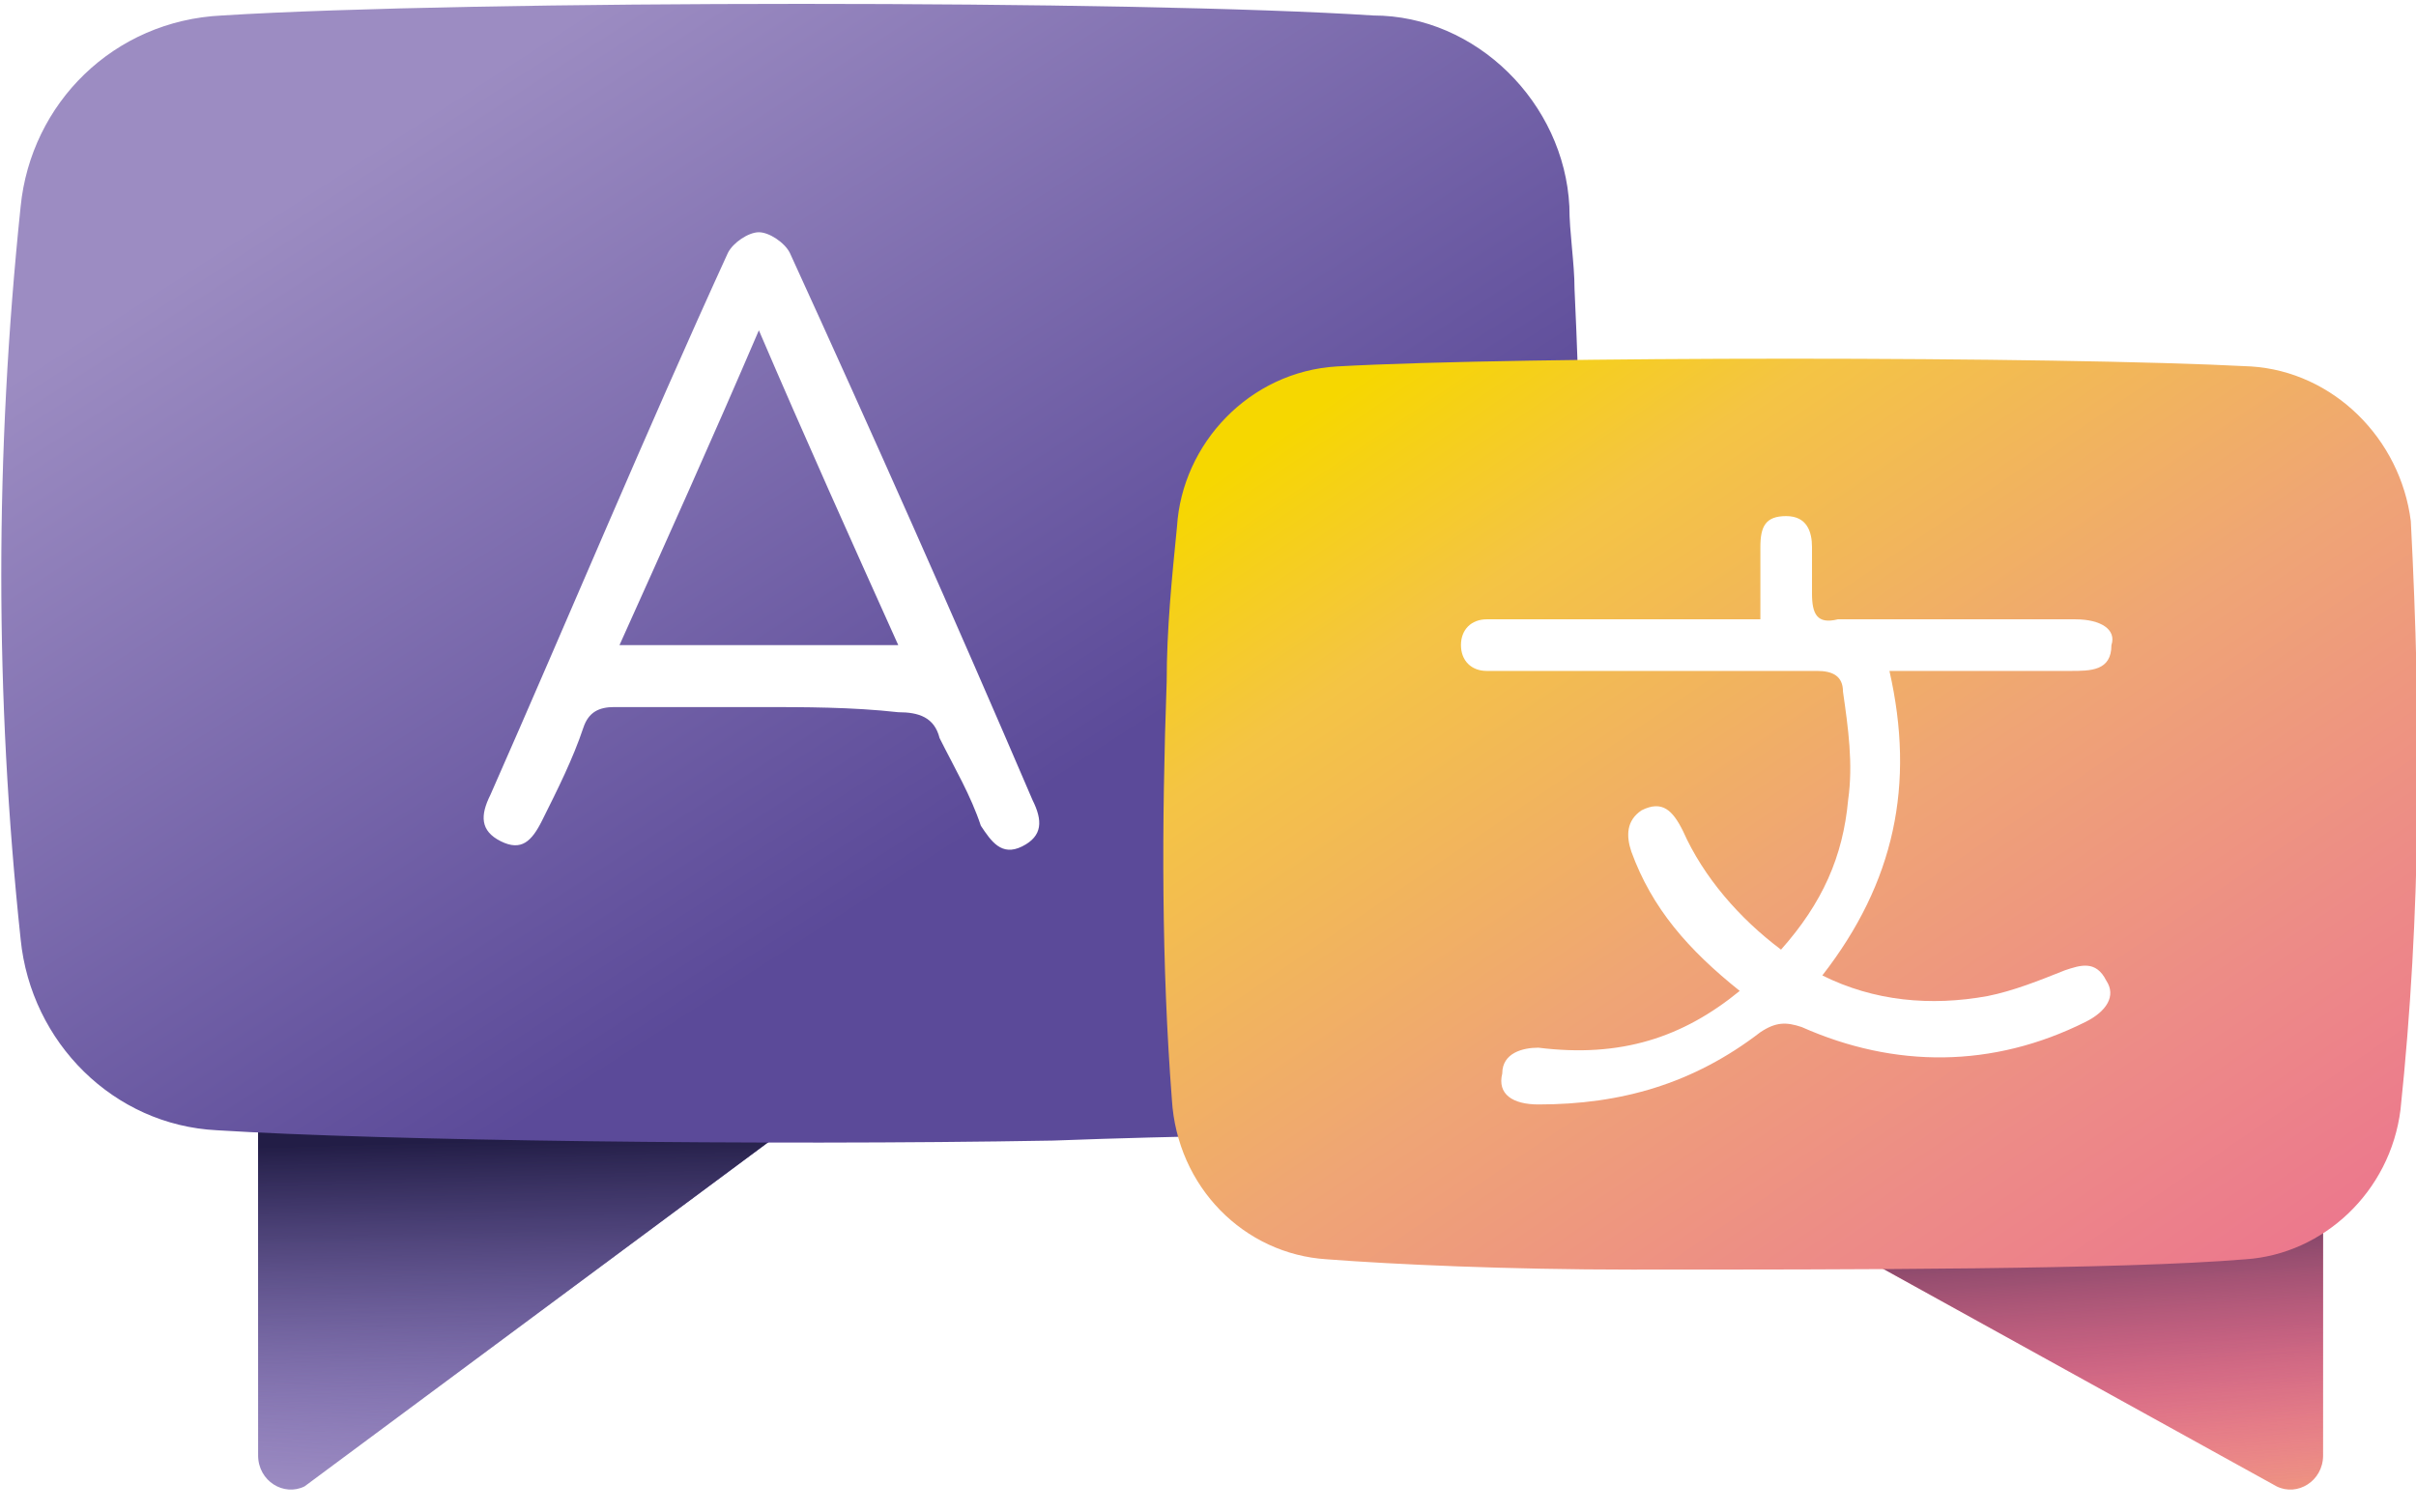
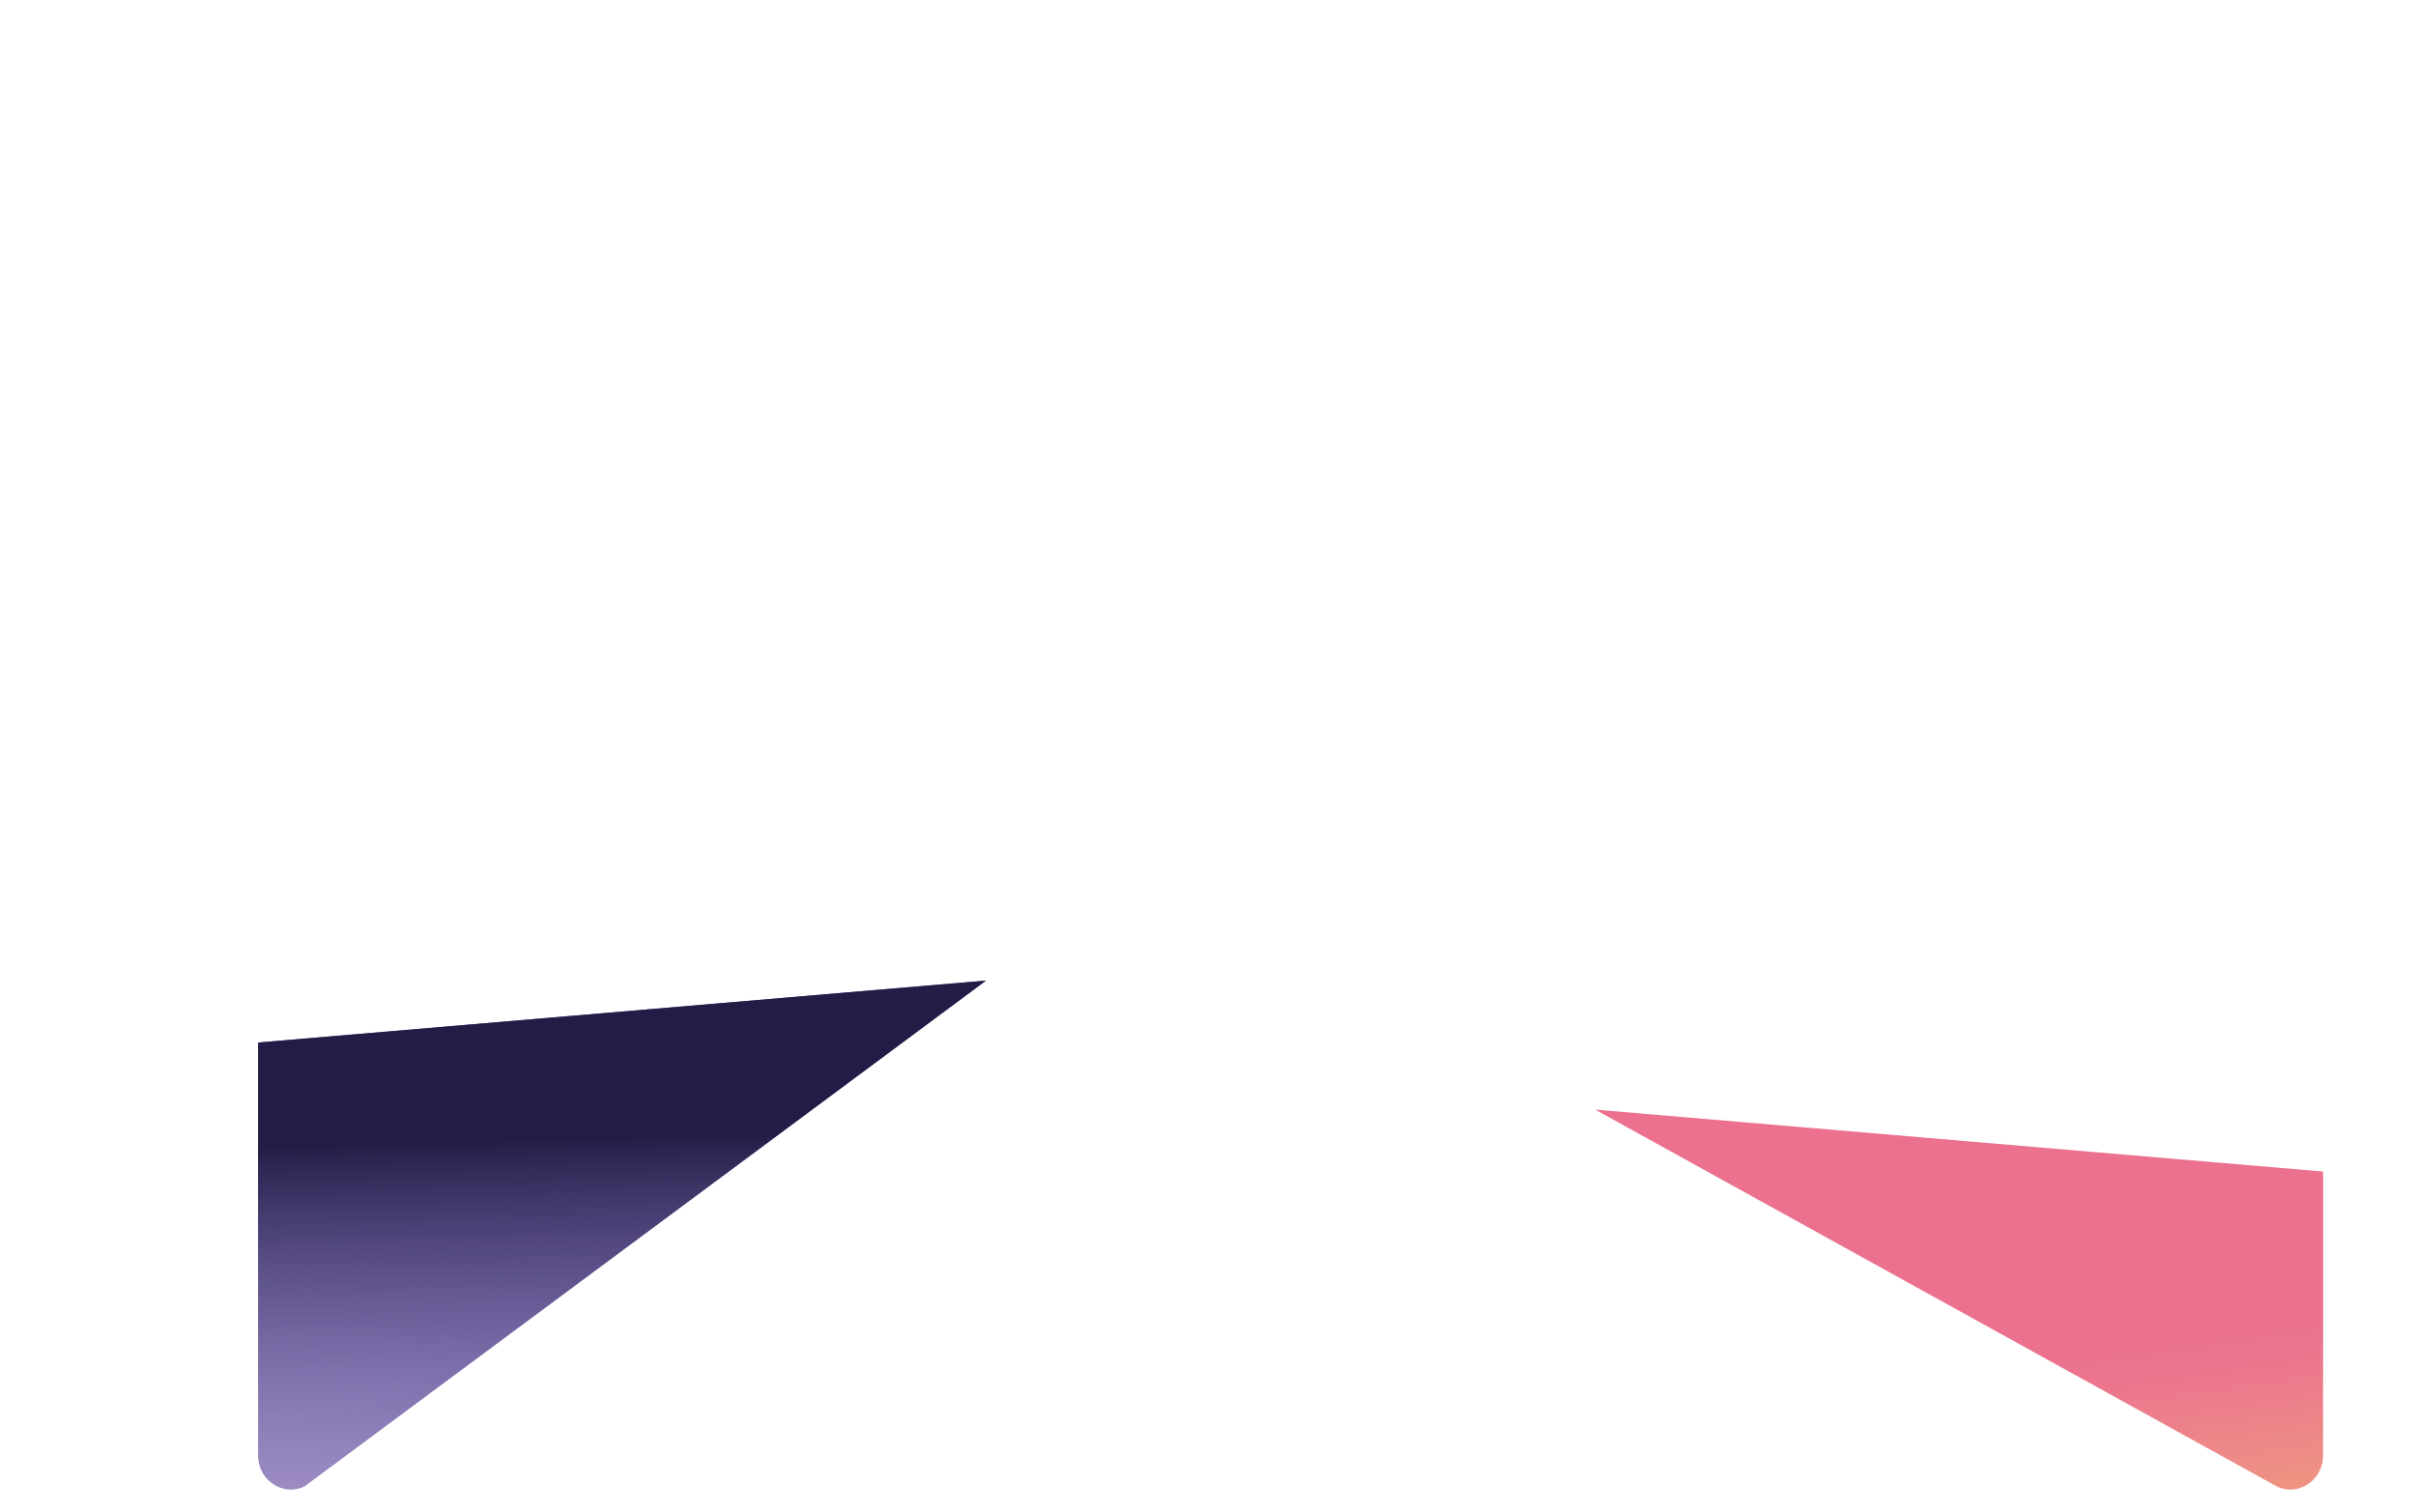
<svg xmlns="http://www.w3.org/2000/svg" id="Livello_1" x="0px" y="0px" viewBox="0 0 46.8 29.3" style="enable-background:new 0 0 46.8 29.3;" xml:space="preserve">
  <style type="text/css"> .st0{display:none;} .st1{fill:url(#SVGID_1_);} .st2{fill:url(#SVGID_00000109721223903883078920000010718418012057765538_);} .st3{fill:url(#SVGID_00000073682945179144426130000001940600390680146334_);} .st4{fill:#FFFFFF;} .st5{fill:url(#SVGID_00000076566325273929414770000012724265365466270853_);} .st6{fill:url(#SVGID_00000003094134290520501370000011129974008260648327_);} .st7{fill:url(#SVGID_00000131352837768736898200000014996180836008199304_);} </style>
  <g id="Screen"> </g>
  <g id="Elements"> </g>
  <g id="Gradient"> </g>
  <g id="Flat" class="st0"> </g>
  <g id="Testi">
    <g>
      <g>
        <linearGradient id="SVGID_1_" gradientUnits="userSpaceOnUse" x1="11.88" y1="24.406" x2="11.492" y2="17.693" gradientTransform="matrix(1 0 0 -1 0 46.916)">
          <stop offset="0.142" style="stop-color:#5B4A99" />
          <stop offset="0.236" style="stop-color:#62519D" />
          <stop offset="1" style="stop-color:#9C8CC2" />
        </linearGradient>
        <path class="st1" d="M5,20.2v8c0,0.5,0.5,0.8,0.9,0.6L19.1,19L5,20.2z" />
        <linearGradient id="SVGID_00000127019251541028292360000009664905621086280329_" gradientUnits="userSpaceOnUse" x1="12.007" y1="24.92" x2="12.179" y2="18.728" gradientTransform="matrix(1 0 0 -1 0 46.916)">
          <stop offset="3.575560e-03" style="stop-color:#221D46" />
          <stop offset="1" style="stop-color:#9C8CC2;stop-opacity:0" />
        </linearGradient>
        <path style="fill:url(#SVGID_00000127019251541028292360000009664905621086280329_);" d="M5,20.2v8c0,0.5,0.5,0.8,0.9,0.6 L19.1,19L5,20.2z" />
        <linearGradient id="SVGID_00000132068078393649678980000016574427577919598994_" gradientUnits="userSpaceOnUse" x1="20.34" y1="28.184" x2="9.258" y2="45.399" gradientTransform="matrix(1 0 0 -1 0 46.916)">
          <stop offset="0.142" style="stop-color:#5B4A99" />
          <stop offset="0.236" style="stop-color:#62519D" />
          <stop offset="1" style="stop-color:#9C8CC2" />
        </linearGradient>
-         <path style="fill:url(#SVGID_00000132068078393649678980000016574427577919598994_);" d="M30.4,18c-0.1,2.1-1.8,3.7-3.8,3.9 C25.2,22,23,22,20.4,22.1c-5.7,0.1-13,0-16.2-0.2c-2-0.1-3.6-1.7-3.8-3.7c-0.5-4.7-0.5-9.4,0-14.2c0.2-2,1.8-3.6,3.9-3.7 c4.8-0.3,17.7-0.3,22.3,0C28.6,0.3,30.3,2,30.4,4c0,0.5,0.1,1.1,0.1,1.6C30.7,9.9,30.7,14,30.4,18z" />
        <path class="st4" d="M14.7,13.7c-0.9,0-1.9,0-2.8,0c-0.3,0-0.5,0.1-0.6,0.4c-0.2,0.6-0.5,1.2-0.8,1.8c-0.2,0.4-0.4,0.6-0.8,0.4 c-0.4-0.2-0.4-0.5-0.2-0.9C11,12,12.5,8.4,14.1,4.9c0.1-0.2,0.4-0.4,0.6-0.4c0.2,0,0.5,0.2,0.6,0.4c1.6,3.5,3.2,7.1,4.7,10.6 c0.2,0.4,0.2,0.7-0.2,0.9c-0.4,0.2-0.6-0.1-0.8-0.4c-0.2-0.6-0.5-1.1-0.8-1.7c-0.1-0.4-0.4-0.5-0.8-0.5 C16.5,13.7,15.6,13.7,14.7,13.7z M14.7,6.4c-0.9,2.1-1.8,4.1-2.7,6.1c1.8,0,3.6,0,5.4,0C16.5,10.5,15.6,8.5,14.7,6.4z" />
        <g>
          <image style="overflow:visible;opacity:0.75;enable-background:new ;" width="108" height="133" transform="matrix(0.242 0 0 0.242 11.122 -1.45)"> </image>
          <g>
            <path class="st4" d="M31.2,18.1c-0.1,2.1-1.8,3.7-3.8,3.9c-1.1,0.1-2.7,0.1-4.5,0.2c-0.1-0.2-0.1-0.5-0.1-0.7 c-0.2-2.6-0.2-5.3-0.1-8.1c0-1,0.1-2,0.1-3c0.1-1.7,1.4-3,3.1-3.1c1.2-0.1,3.2-0.1,5.5-0.1C31.5,10.8,31.5,14.5,31.2,18.1z" />
          </g>
        </g>
        <g>
          <linearGradient id="SVGID_00000016787639319170660480000005098476636351003809_" gradientUnits="userSpaceOnUse" x1="37.868" y1="25.19" x2="39.821" y2="12.158" gradientTransform="matrix(1 0 0 -1 0 46.916)">
            <stop offset="0.366" style="stop-color:#EB718E" />
            <stop offset="0.435" style="stop-color:#EC788D" />
            <stop offset="0.554" style="stop-color:#ED8B87" />
            <stop offset="0.709" style="stop-color:#EFA575" />
            <stop offset="0.891" style="stop-color:#F4C444" />
            <stop offset="1" style="stop-color:#F6D700" />
          </linearGradient>
          <path style="fill:url(#SVGID_00000016787639319170660480000005098476636351003809_);" d="M45,22.7v5.5c0,0.5-0.5,0.8-0.9,0.6 l-13.2-7.3L45,22.7z" />
          <linearGradient id="SVGID_00000091719417533771416430000016641255161202958228_" gradientUnits="userSpaceOnUse" x1="37.615" y1="29.64" x2="38.389" y2="17.473" gradientTransform="matrix(1 0 0 -1 0 46.916)">
            <stop offset="0.402" style="stop-color:#221D46" />
            <stop offset="1" style="stop-color:#EB718E;stop-opacity:0" />
          </linearGradient>
-           <path style="fill:url(#SVGID_00000091719417533771416430000016641255161202958228_);" d="M45,22.7v5.5c0,0.5-0.5,0.8-0.9,0.6 l-13.2-7.3L45,22.7z" />
          <linearGradient id="SVGID_00000053524041909920416110000015919261818865576841_" gradientUnits="userSpaceOnUse" x1="50.212" y1="8.035" x2="28.048" y2="40.744" gradientTransform="matrix(1 0 0 -1 0 46.916)">
            <stop offset="0.309" style="stop-color:#EB718E" />
            <stop offset="0.384" style="stop-color:#EC788D" />
            <stop offset="0.514" style="stop-color:#ED8B87" />
            <stop offset="0.682" style="stop-color:#EFA575" />
            <stop offset="0.881" style="stop-color:#F4C444" />
            <stop offset="1" style="stop-color:#F6D700" />
          </linearGradient>
-           <path style="fill:url(#SVGID_00000053524041909920416110000015919261818865576841_);" d="M46.5,21.5c-0.2,1.6-1.5,2.8-3,2.9 c-2.4,0.2-7.6,0.2-11.9,0.2c-2.4,0-4.6-0.1-5.9-0.2c-1.6-0.1-2.9-1.4-3-3.1c-0.2-2.6-0.2-5.3-0.1-8.1c0-1,0.1-2,0.2-3 c0.1-1.6,1.4-3,3.1-3.1c3.6-0.2,13.9-0.2,17.7,0c1.6,0.1,2.9,1.4,3.1,3C46.9,14,46.9,17.7,46.5,21.5z" />
        </g>
        <path class="st4" d="M33.7,19.2c-1-0.8-1.7-1.6-2.1-2.7c-0.1-0.3-0.1-0.6,0.2-0.8c0.4-0.2,0.6,0,0.8,0.4c0.4,0.9,1.1,1.7,1.9,2.3 c0.8-0.9,1.2-1.8,1.3-2.9c0.1-0.7,0-1.4-0.1-2.1c0-0.3-0.2-0.4-0.5-0.4c-2,0-4,0-6,0c-0.1,0-0.3,0-0.4,0c-0.3,0-0.5-0.2-0.5-0.5 c0-0.3,0.2-0.5,0.5-0.5s5.1,0,5.3,0c0-0.5,0-0.9,0-1.4c0-0.4,0.1-0.6,0.5-0.6c0.4,0,0.5,0.3,0.5,0.6c0,0.3,0,0.6,0,0.9 c0,0.4,0.1,0.6,0.5,0.5c1.4,0,4.5,0,4.6,0c0.5,0,0.8,0.2,0.7,0.5c0,0.5-0.4,0.5-0.8,0.5c-0.8,0-1.6,0-2.4,0c-0.3,0-0.7,0-1.1,0 c0.5,2.2,0.1,4.1-1.3,5.9c1,0.5,2.1,0.6,3.2,0.4c0.5-0.1,1-0.3,1.5-0.5c0.3-0.1,0.6-0.2,0.8,0.2c0.2,0.3,0,0.6-0.4,0.8 c-1.8,0.9-3.7,0.9-5.5,0.1c-0.3-0.1-0.5-0.1-0.8,0.1c-1.3,1-2.7,1.4-4.3,1.4c-0.5,0-0.8-0.2-0.7-0.6c0-0.4,0.4-0.5,0.7-0.5 C31.4,20.5,32.6,20.1,33.7,19.2z" />
      </g>
      <g> </g>
    </g>
  </g>
</svg>